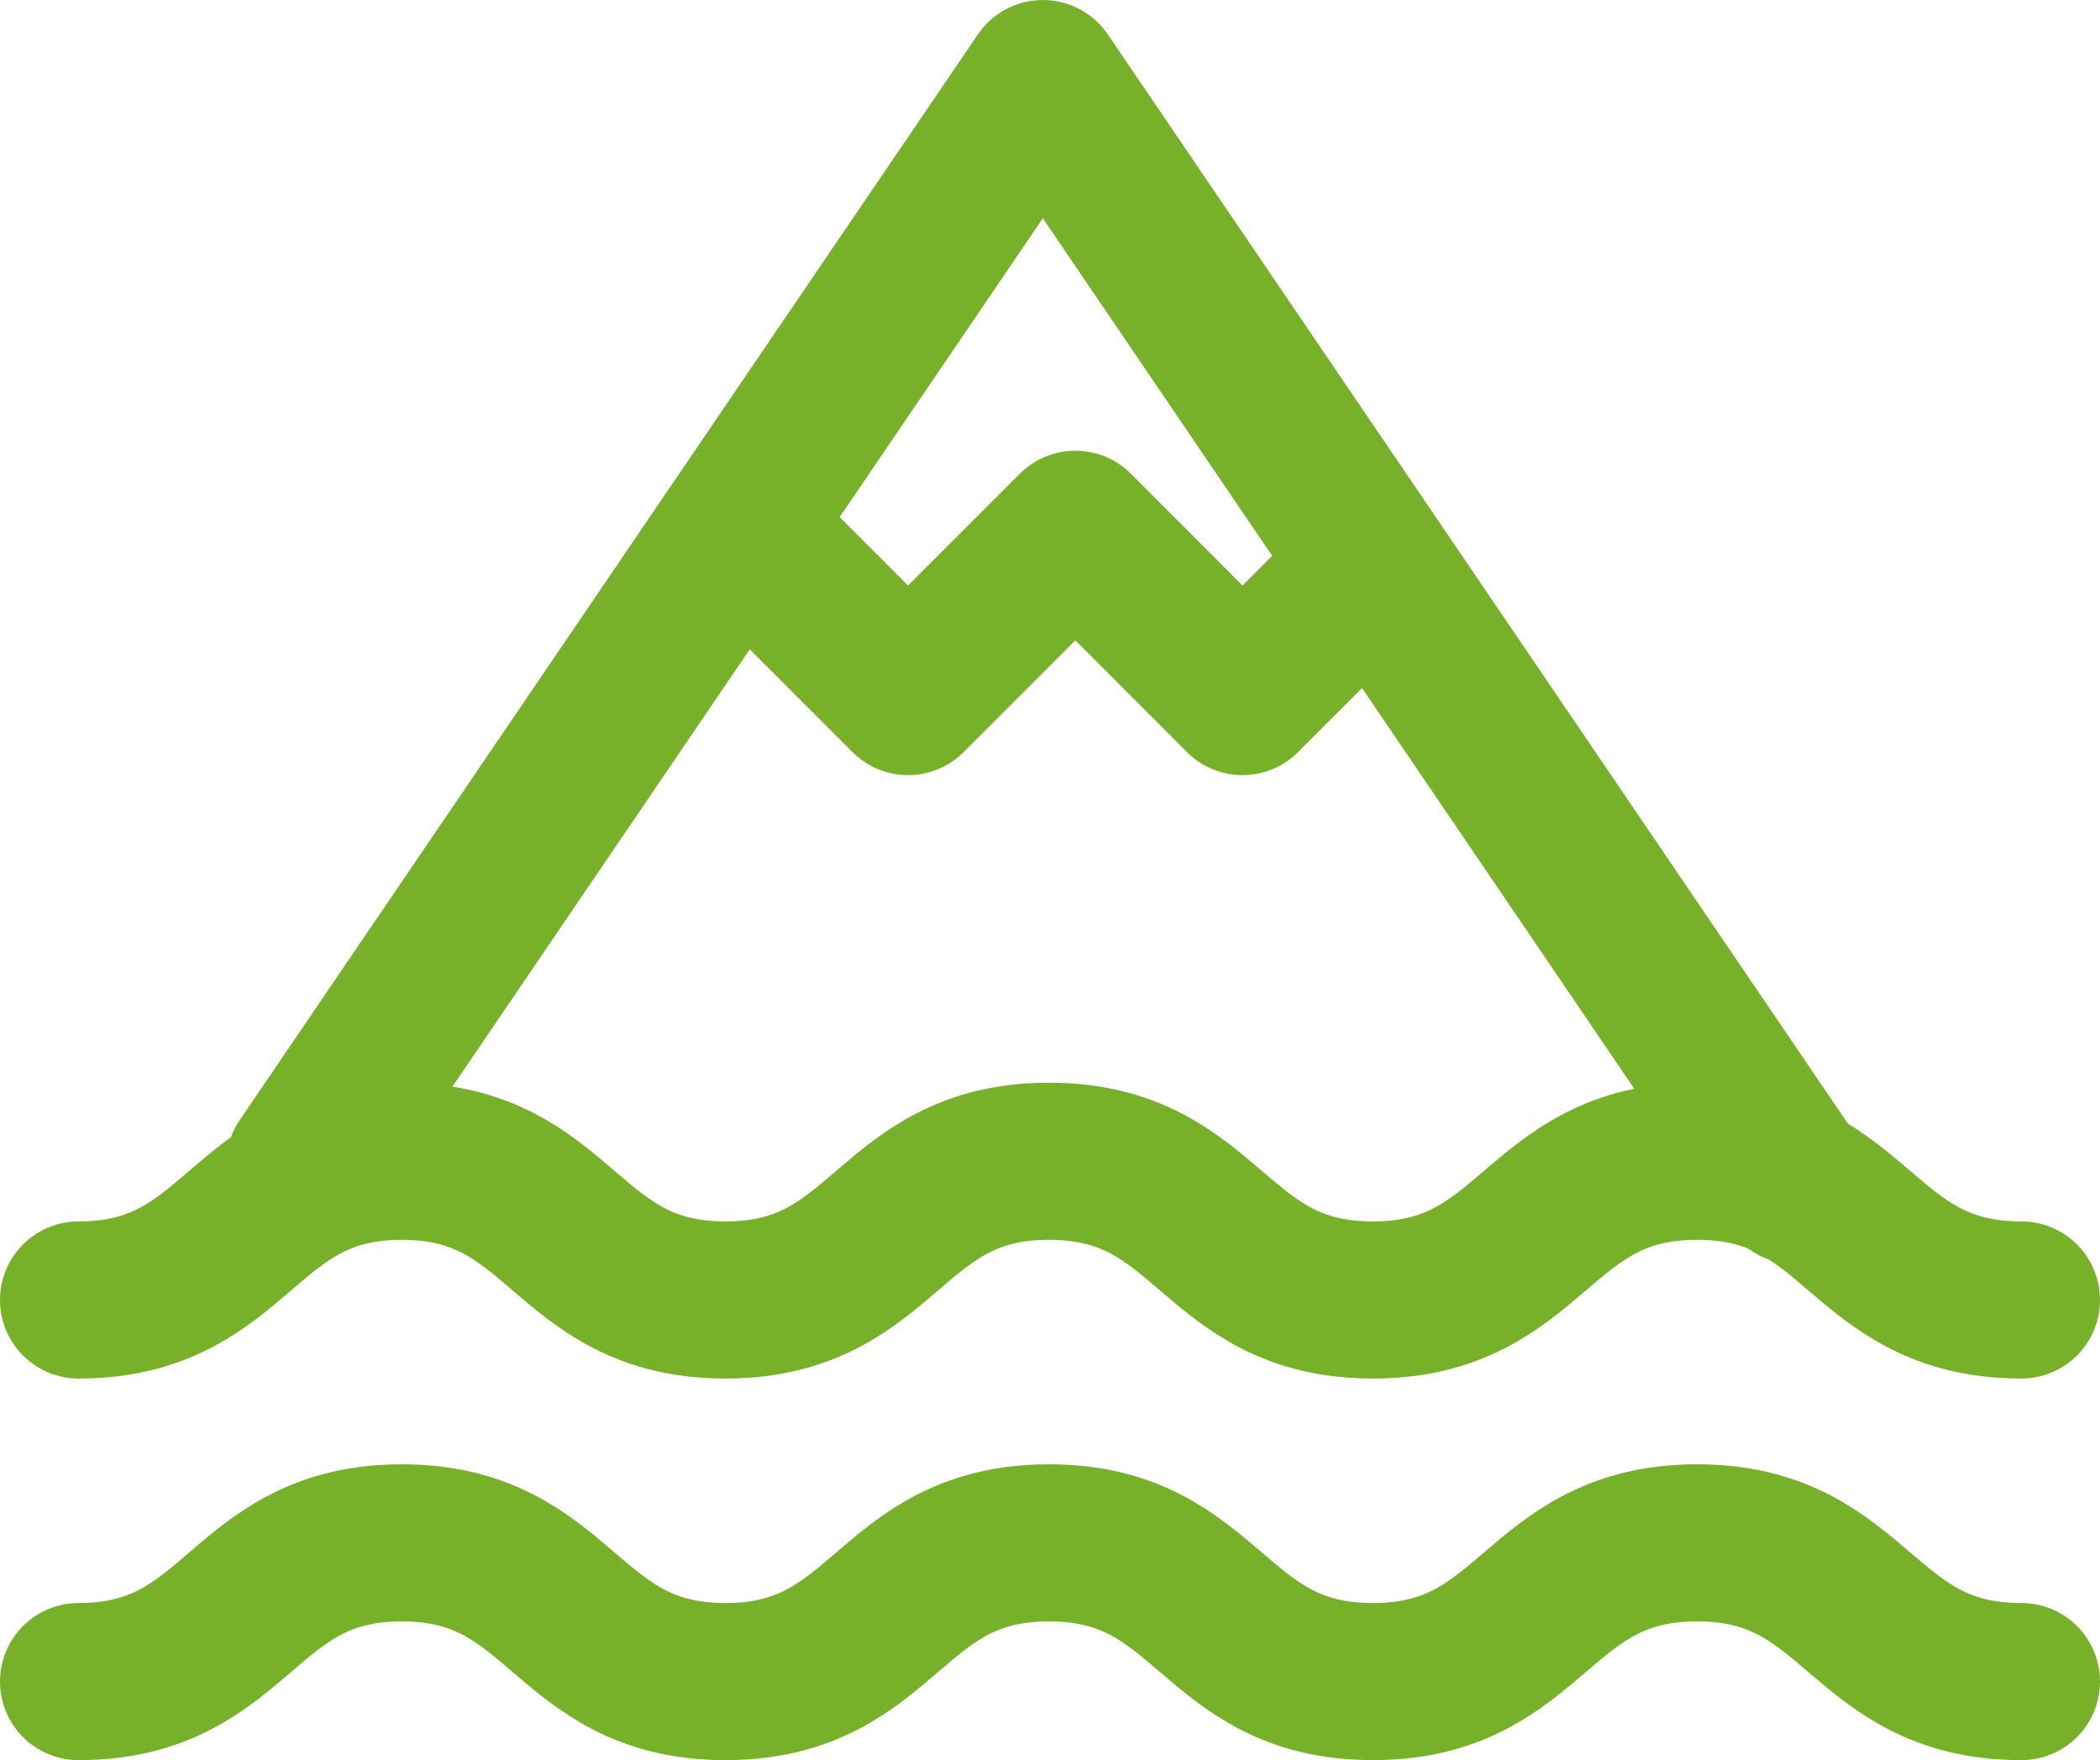
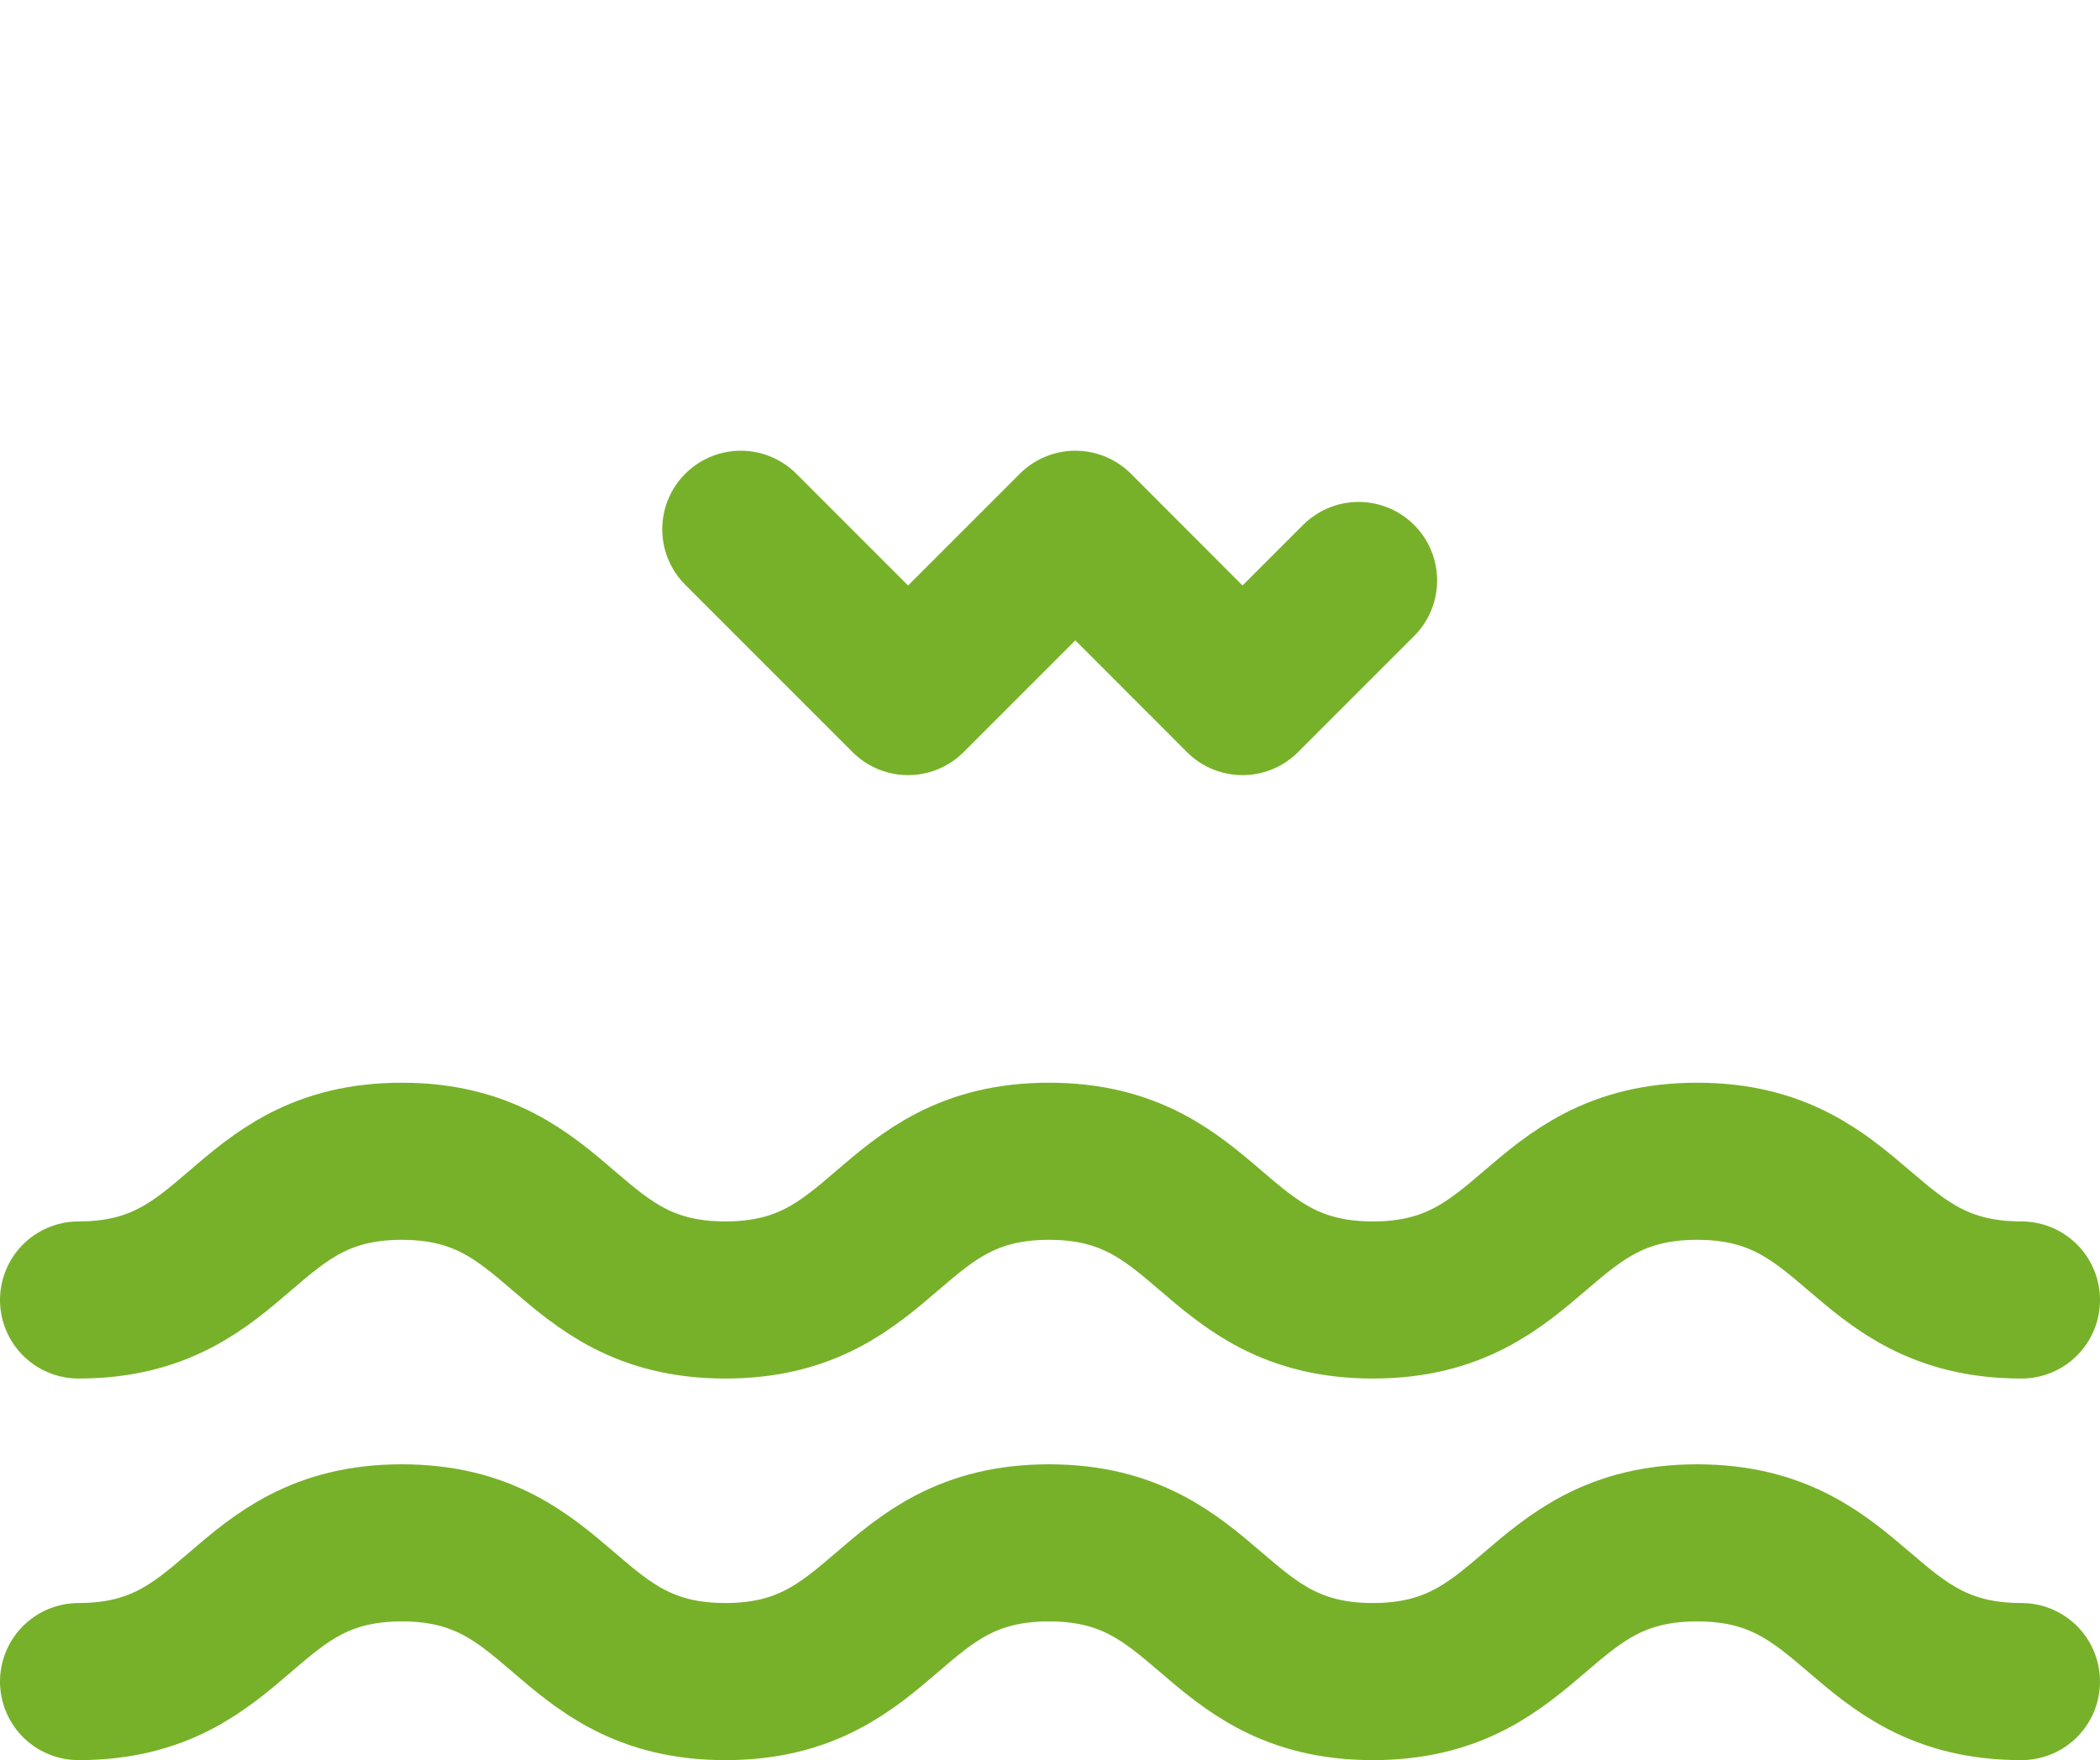
<svg xmlns="http://www.w3.org/2000/svg" width="13.369" height="11.204" viewBox="0 0 13.369 11.204">
  <g id="Icon_Berge-Meer" transform="translate(0.5 0.5)">
    <path id="Pfad_57" data-name="Pfad 57" d="M1.491,78.756c1.029,0,1.029-.883,2.058-.883s1.03.883,2.06.883,1.03-.883,2.06-.883,1.031.883,2.062.883,1.033-.883,2.064-.883,1.033.883,2.065.883" transform="translate(-1.491 -70.981)" fill="none" stroke="#77b12a" stroke-linecap="round" stroke-linejoin="round" stroke-width="1" />
    <path id="Pfad_58" data-name="Pfad 58" d="M1.491,80.756c1.029,0,1.029-.883,2.058-.883s1.03.883,2.06.883,1.03-.883,2.06-.883,1.031.883,2.062.883,1.033-.883,2.064-.883,1.033.883,2.065.883" transform="translate(-1.491 -70.552)" fill="none" stroke="#77b12a" stroke-linecap="round" stroke-linejoin="round" stroke-width="1" />
-     <path id="Pfad_59" data-name="Pfad 59" d="M12.163,79.246,7.375,72.2l-4.7,6.912" transform="translate(-1.236 -72.2)" fill="none" stroke="#77b12a" stroke-linecap="round" stroke-linejoin="round" stroke-width="1" />
    <path id="Pfad_60" data-name="Pfad 60" d="M4.962,74.562l1.065,1.065,1.065-1.065,1.064,1.065.739-.739" transform="translate(-0.746 -71.693)" fill="none" stroke="#77b12a" stroke-linecap="round" stroke-linejoin="round" stroke-width="1" />
  </g>
</svg>